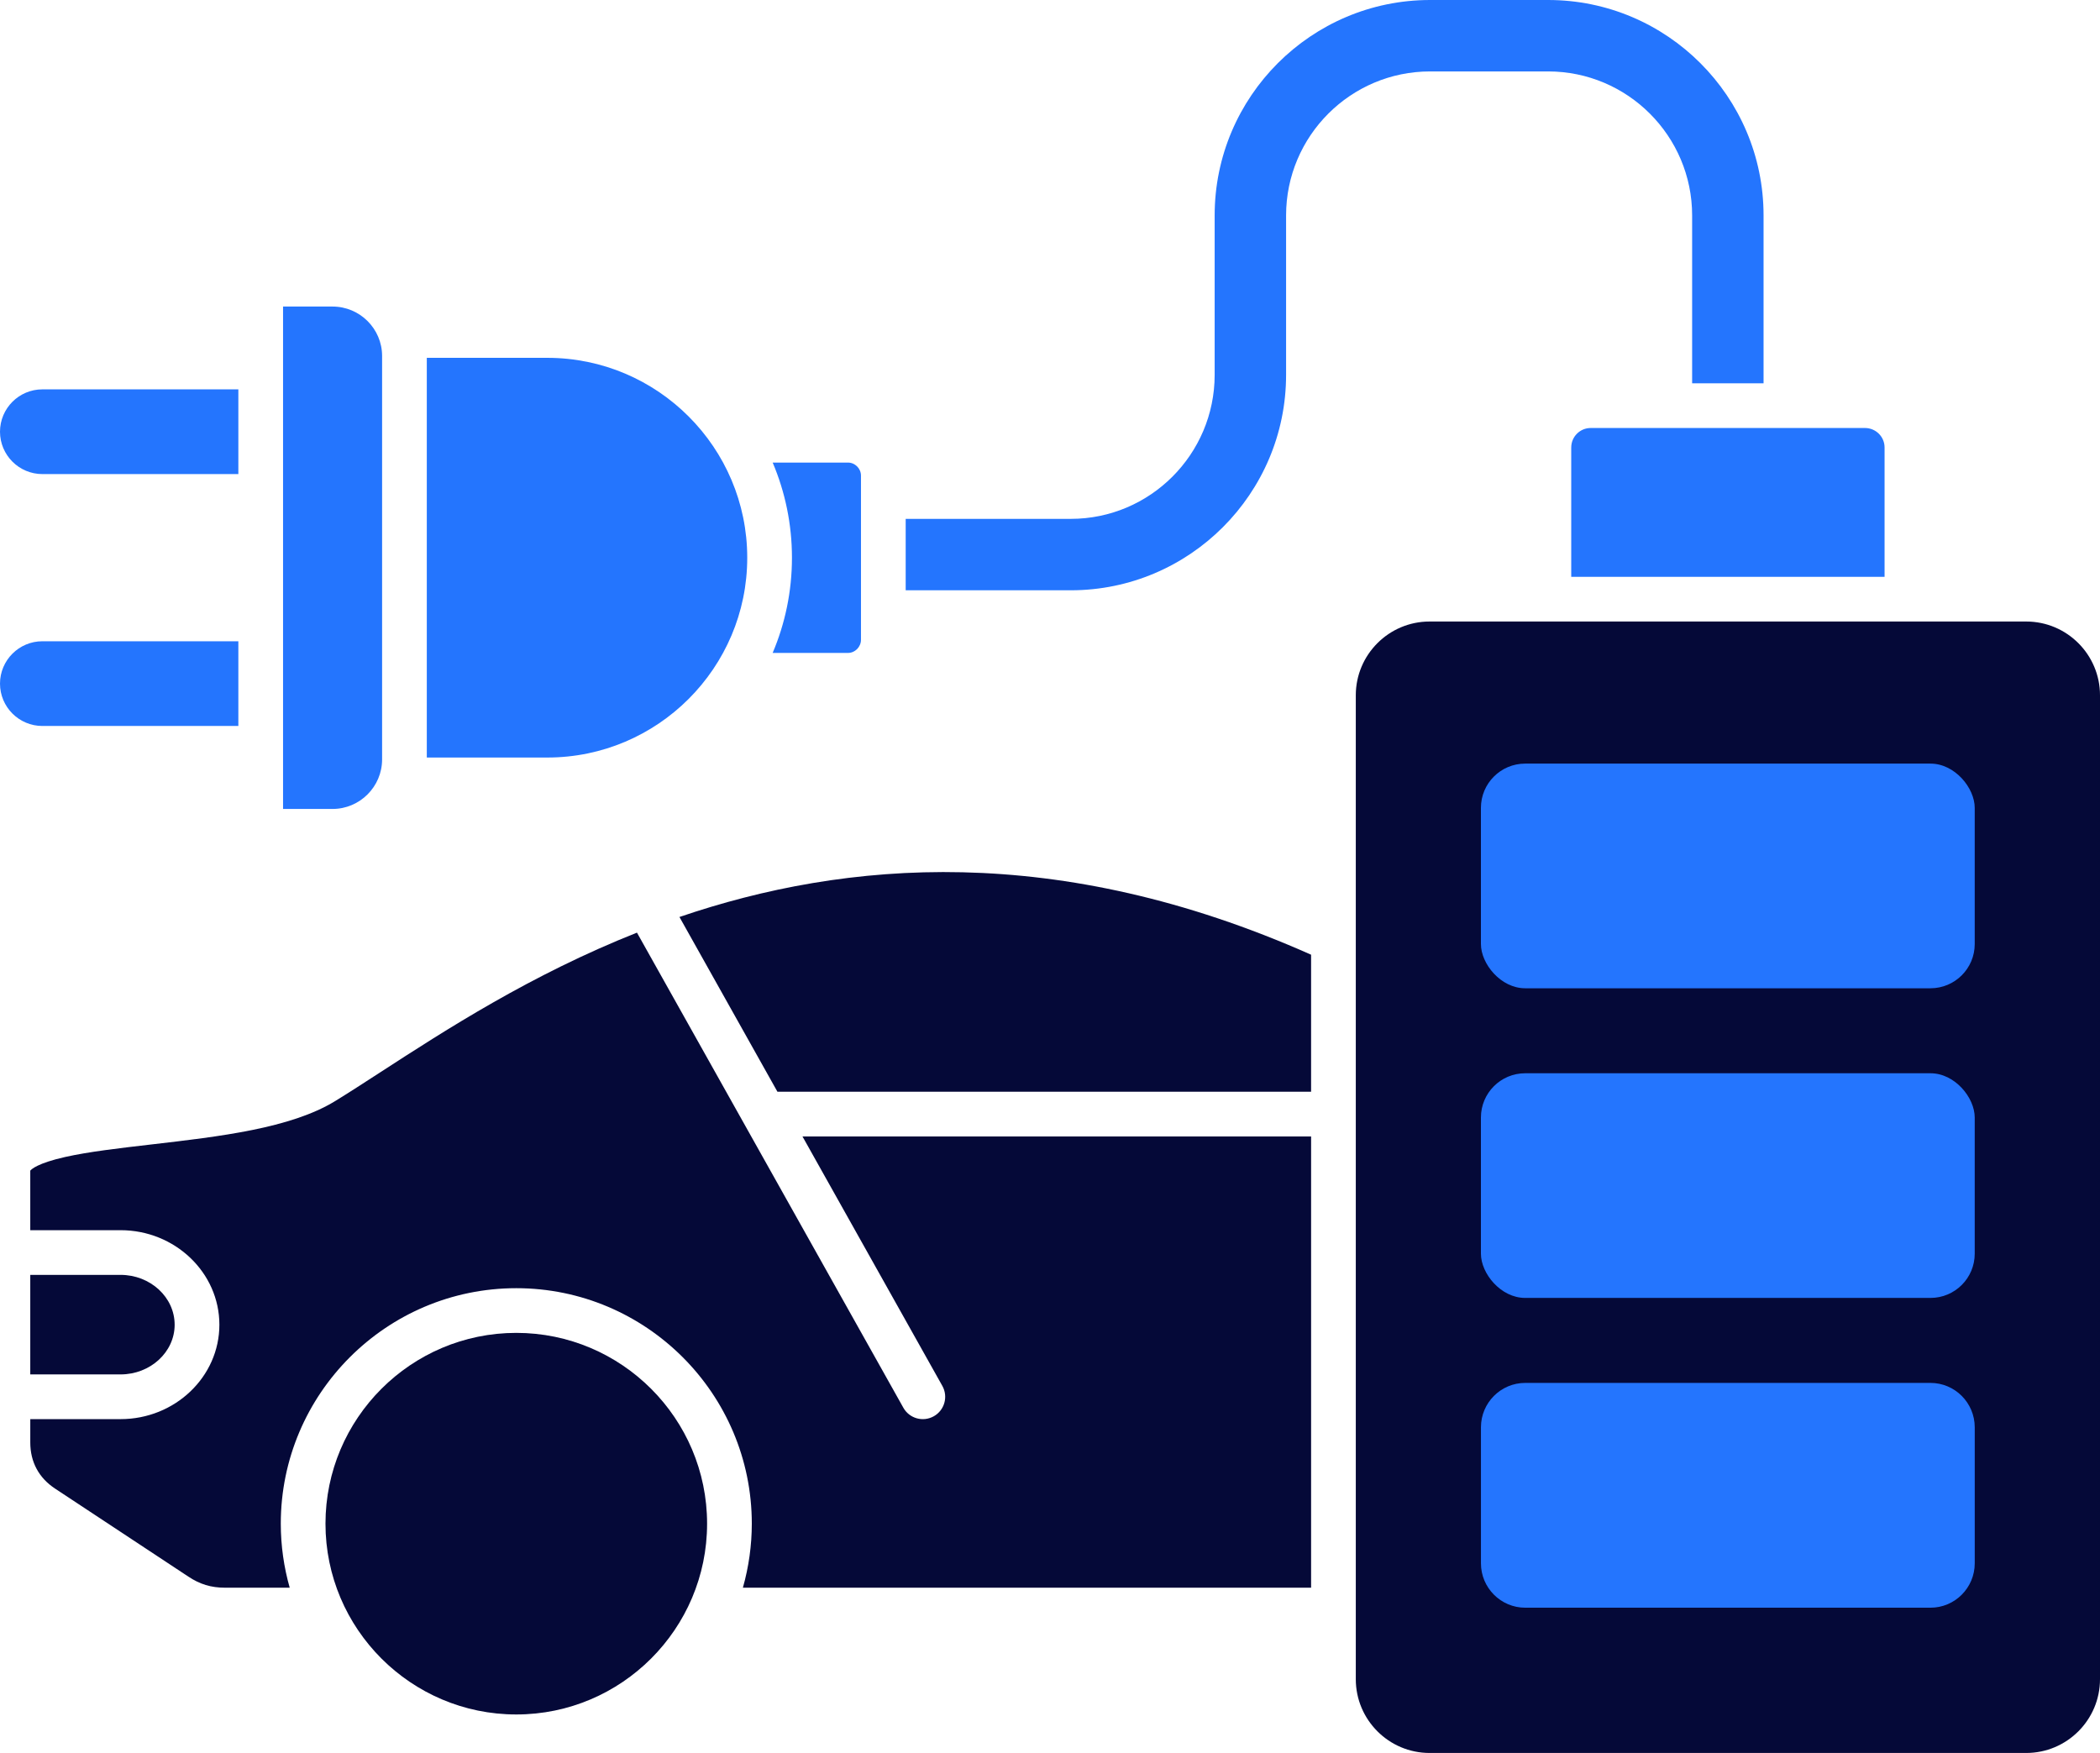
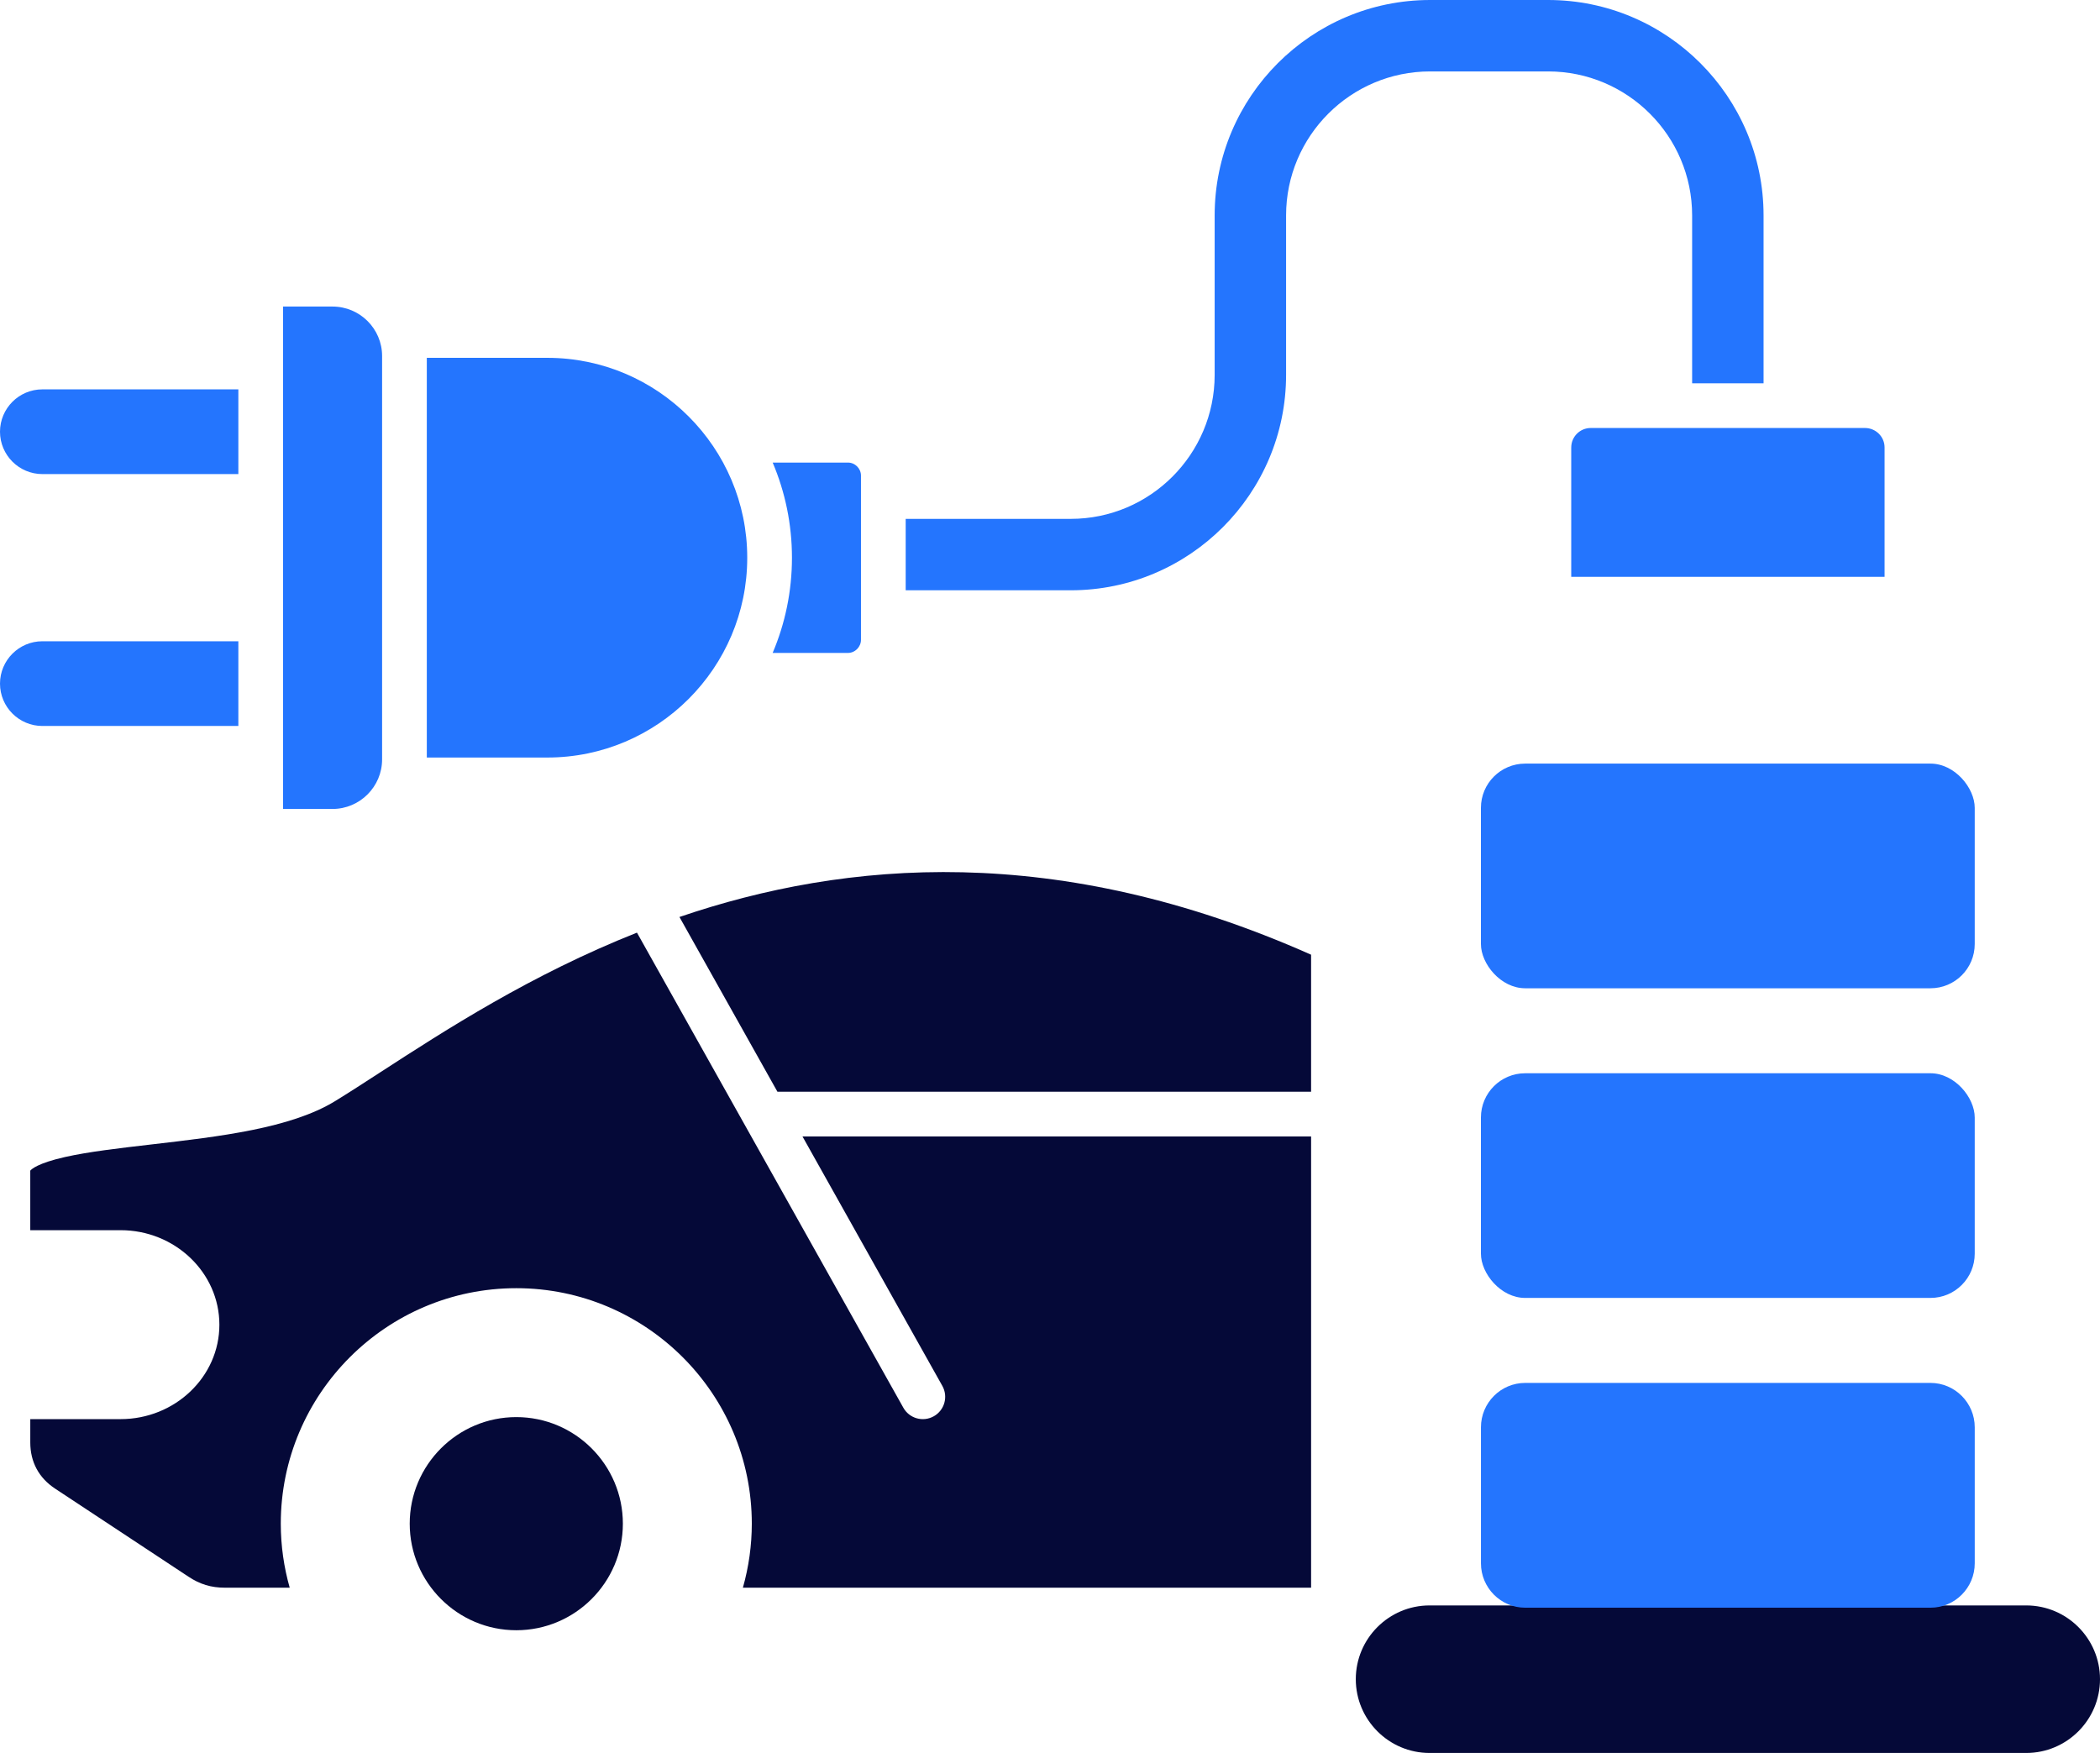
<svg xmlns="http://www.w3.org/2000/svg" id="objects" viewBox="0 0 1748.96 1460">
  <defs>
    <style> .cls-1 { fill: #2475fe; } .cls-2 { fill: #050938; } </style>
  </defs>
  <path class="cls-1" d="M1191.03,59.49c-66.13,0-119.93,53.8-119.93,119.93v132.8c0,98.93-80.44,179.42-179.32,179.42h-137.49v-59.49h137.49c66.07,0,119.83-53.8,119.83-119.93v-132.8c0-98.93,80.49-179.42,179.42-179.42h98.31c98.93,0,179.42,80.49,179.42,179.42v139.82h-59.49v-139.82c0-66.13-53.8-119.93-119.93-119.93h-98.31Z" />
  <path class="cls-2" d="M565.87,763.73l81.61,145.56h444.44v-114.14c-211.05-93.82-387.26-78.78-526.06-31.41h0Z" />
  <rect class="cls-2" x="1270.61" y="673.23" width="336.8" height="112.66" />
  <path class="cls-2" d="M668.36,946.53h423.57v375.83h-473.23c4.92-17.35,7.42-35.29,7.43-53.32,0-108.15-87.99-196.14-196.14-196.14s-196.14,87.99-196.14,196.14c0,18.48,2.63,36.36,7.43,53.32h-53.89c-11.53,0-20.93-2.84-30.56-9.26l-110.89-73.23c-13.56-8.91-20.72-22.21-20.72-38.45v-19.46h75.16c45.39,0,82.33-35.28,82.33-78.63s-36.93-78.74-82.33-78.74H25.21v-49.58c.93-1.16,6.14-6.23,29.02-11.37,19.55-4.39,44.94-7.33,71.82-10.45,57.03-6.61,116-13.44,153.01-36.09,11.33-6.94,24.18-15.27,37.78-24.09,53.96-34.98,125.44-81.3,213.65-116.24l221.85,395.68c5.02,8.97,16.36,12.16,25.32,7.14,0,0,.01,0,.02,0,8.97-5.03,12.16-16.37,7.13-25.34,0,0,0,0,0,0l-116.46-207.71h0Z" />
  <path class="cls-2" d="M831.81,1043.2c0,10.28,8.34,18.62,18.62,18.62h73.31c10.28,0,18.62-8.34,18.62-18.62s-8.34-18.62-18.62-18.62h-73.31c-10.28,0-18.62,8.33-18.62,18.62h0Z" />
-   <path class="cls-2" d="M588.89,1269.03c0,87.62-71.29,158.91-158.91,158.91s-158.91-71.29-158.91-158.91,71.29-158.91,158.91-158.91,158.91,71.29,158.91,158.91Z" />
  <path class="cls-2" d="M518.75,1269.03c0-48.94-39.82-88.76-88.76-88.76s-88.76,39.82-88.76,88.76,39.82,88.76,88.76,88.76,88.76-39.82,88.76-88.76Z" />
-   <path class="cls-2" d="M145.45,1103.32c0-22.88-20.23-41.51-45.09-41.51H25.21v82.91h75.16c24.86,0,45.09-18.57,45.09-41.4h0Z" />
-   <path class="cls-2" d="M429.98,1217.5c-28.41,0-51.53,23.12-51.53,51.53s23.12,51.53,51.53,51.53,51.53-23.12,51.53-51.53-23.12-51.53-51.53-51.53h0Z" />
  <rect class="cls-2" x="1270.61" y="931.12" width="336.8" height="112.65" />
-   <rect class="cls-2" x="1270.61" y="1189.02" width="336.8" height="112.76" />
-   <path class="cls-2" d="M1748.96,579.08v819.48c0,33.88-27.56,61.44-61.44,61.44h-496.92c-33.88,0-61.44-27.57-61.44-61.44v-819.47c0-33.88,27.56-61.44,61.44-61.44h496.92c33.88,0,61.44,27.56,61.44,61.44h0Z" />
+   <path class="cls-2" d="M1748.96,579.08v819.48c0,33.88-27.56,61.44-61.44,61.44h-496.92c-33.88,0-61.44-27.57-61.44-61.44c0-33.88,27.56-61.44,61.44-61.44h496.92c33.88,0,61.44,27.56,61.44,61.44h0Z" />
  <path class="cls-1" d="M1644.64,1188.76c0-20.39-16.54-36.97-36.86-36.97h-337.53c-20.33,0-36.86,16.58-36.86,36.97v113.29c0,20.39,16.54,36.97,36.86,36.97h337.53c20.33,0,36.86-16.58,36.86-36.97v-113.29Z" />
  <rect class="cls-1" x="1233.37" y="893.89" width="411.26" height="187.12" rx="36.86" ry="36.86" />
  <rect class="cls-1" x="1233.37" y="635.99" width="411.26" height="187.12" rx="36.86" ry="36.86" />
  <path class="cls-1" d="M1308.58,372.66v107.75h260.96v-107.75c0-8.93-7.31-16.19-16.29-16.19h-228.47c-8.94.01-16.18,7.25-16.19,16.19Z" />
  <path class="cls-1" d="M198.51,604.66v-70.57H35.28c-19.45,0-35.28,15.83-35.28,35.28s15.83,35.28,35.28,35.28h163.23Z" />
  <path class="cls-1" d="M318.23,632.46v-335.95c0-22.71-18.53-41.19-41.3-41.19h-41.19v418.44h41.19c22.77,0,41.3-18.53,41.3-41.3Z" />
  <path class="cls-1" d="M35.28,394.86h163.23v-70.57H35.28c-19.45,0-35.28,15.83-35.28,35.28s15.83,35.28,35.28,35.28h0Z" />
  <path class="cls-1" d="M622.33,464.53c0-91.81-74.69-166.5-166.5-166.5h-100.37v332.9h100.37c91.81,0,166.5-74.65,166.5-166.4h0Z" />
  <path class="cls-1" d="M706.24,543.81c5.86,0,10.81-5,10.81-10.92v-136.81c0-5.86-4.95-10.81-10.81-10.81h-62.73c10.34,24.38,16.06,51.17,16.06,79.27s-5.73,54.89-16.08,79.27h62.75Z" />
</svg>